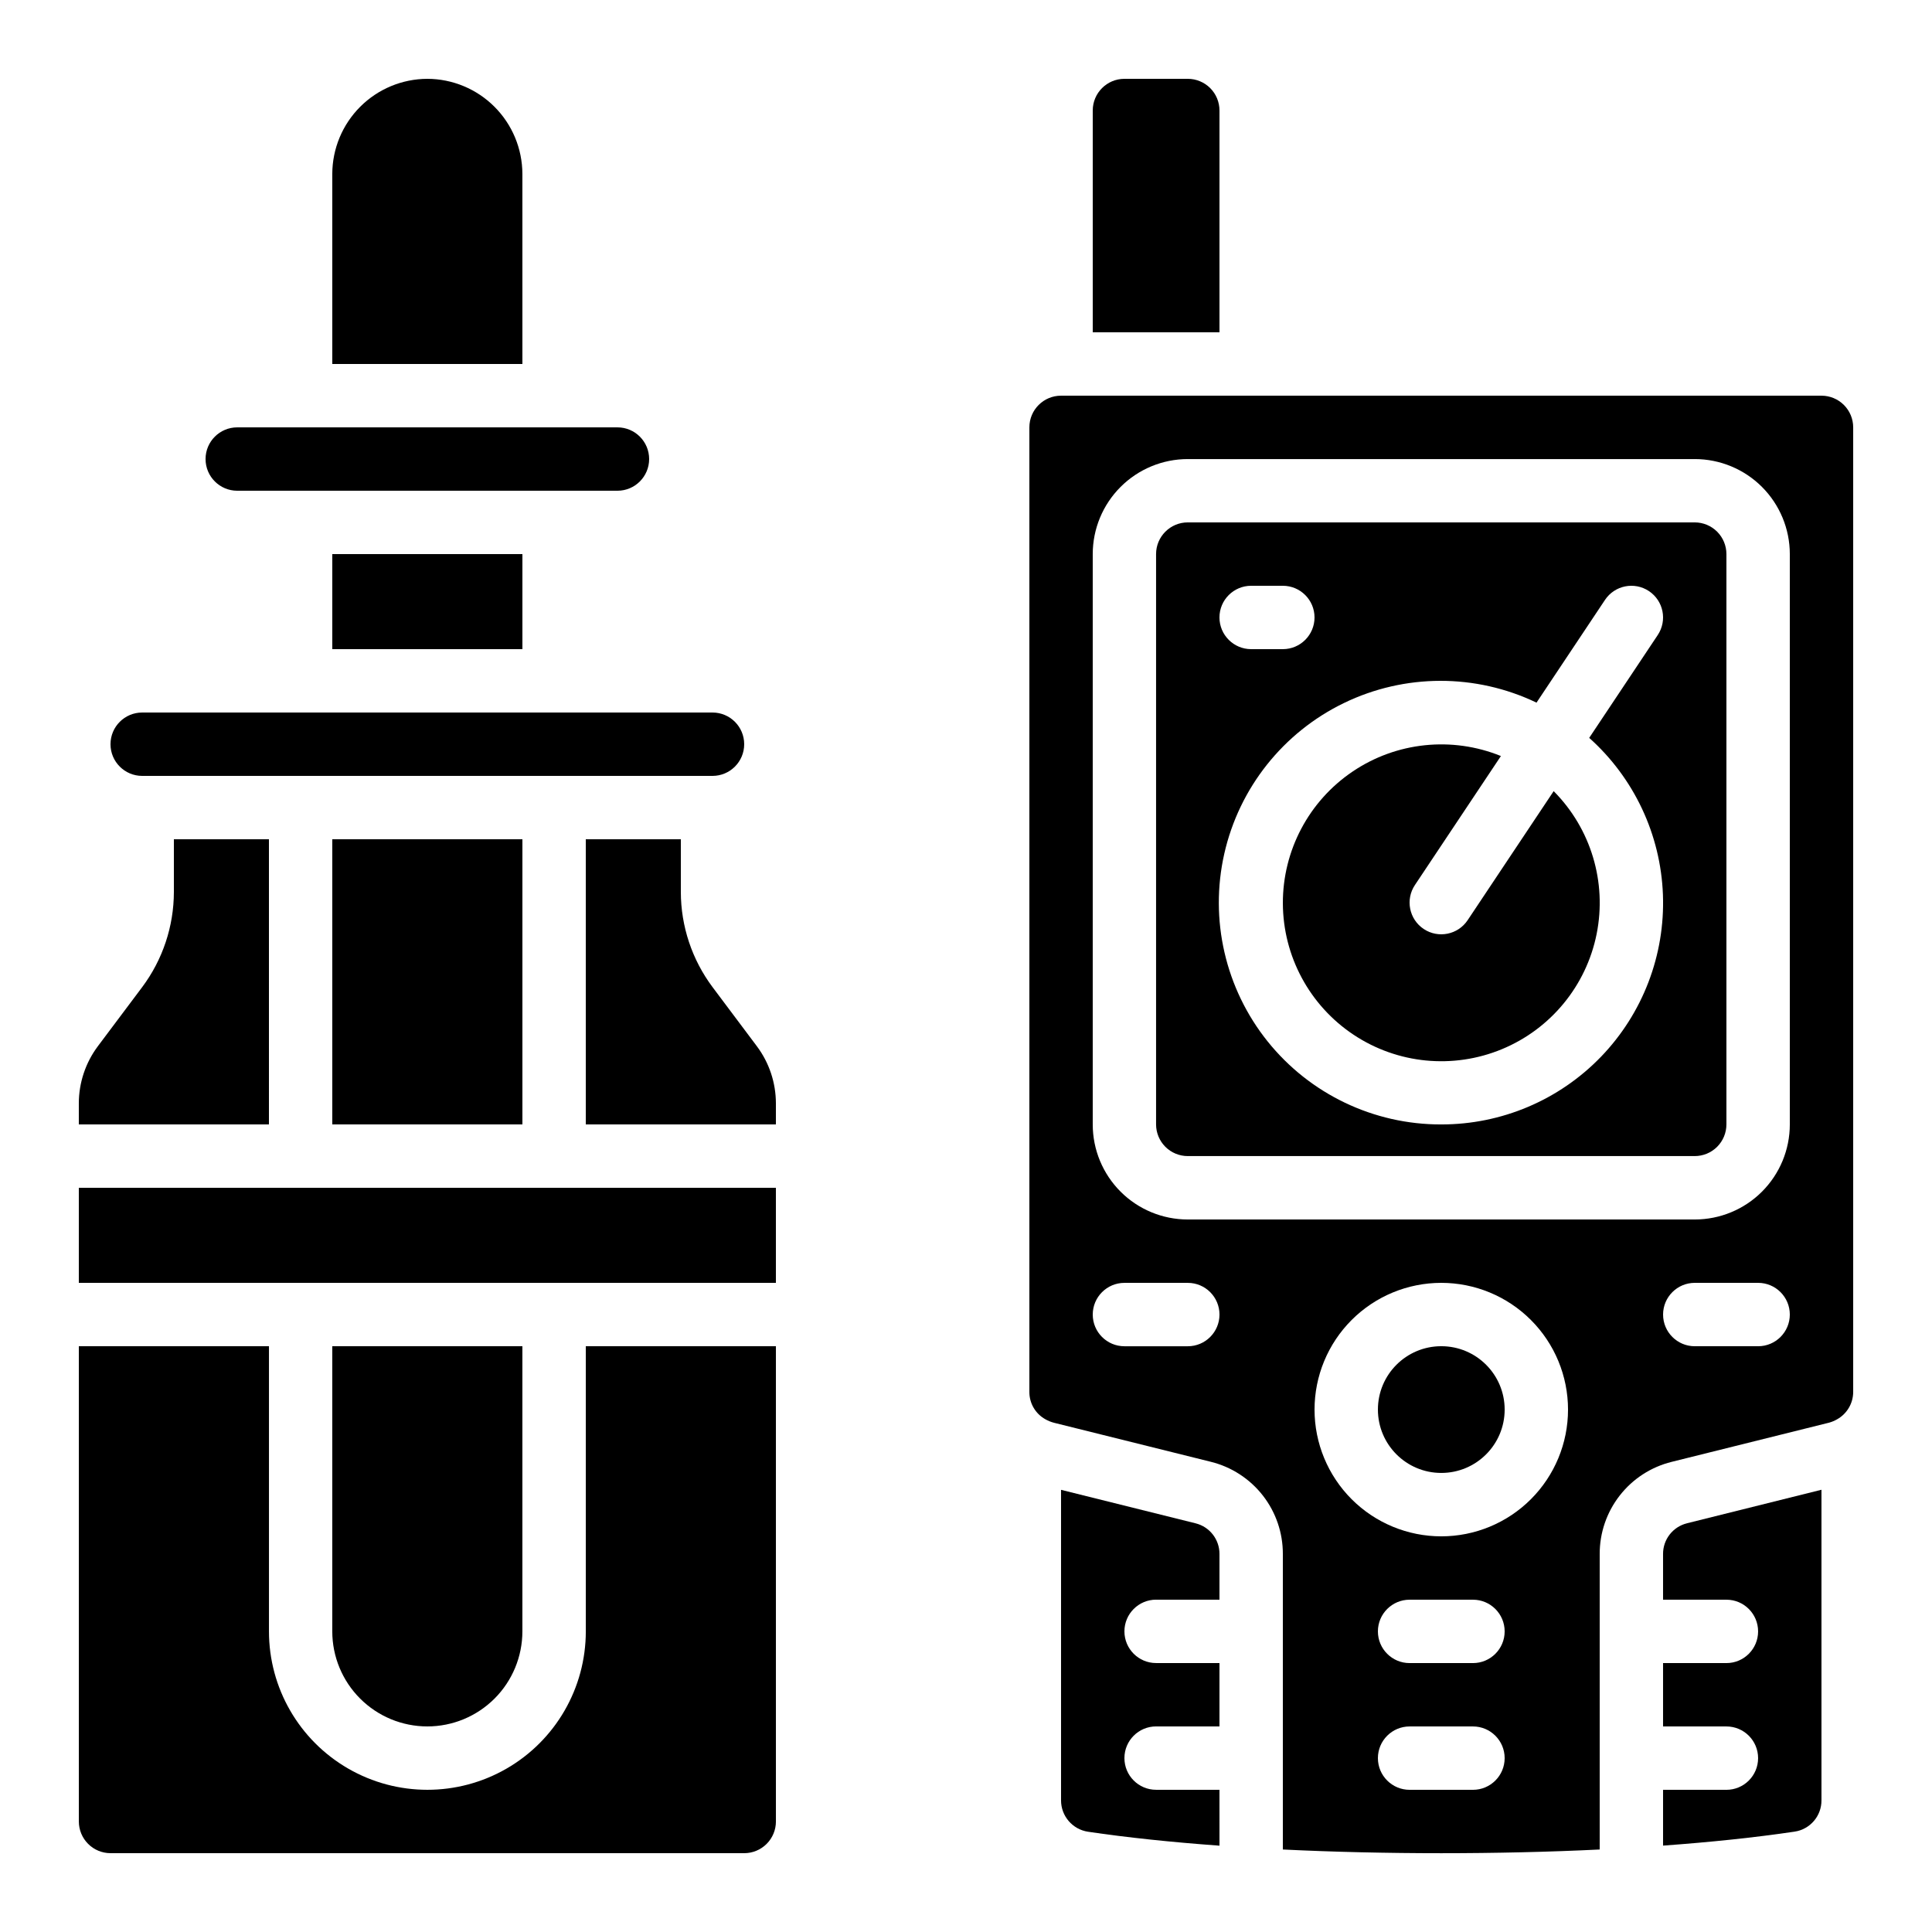
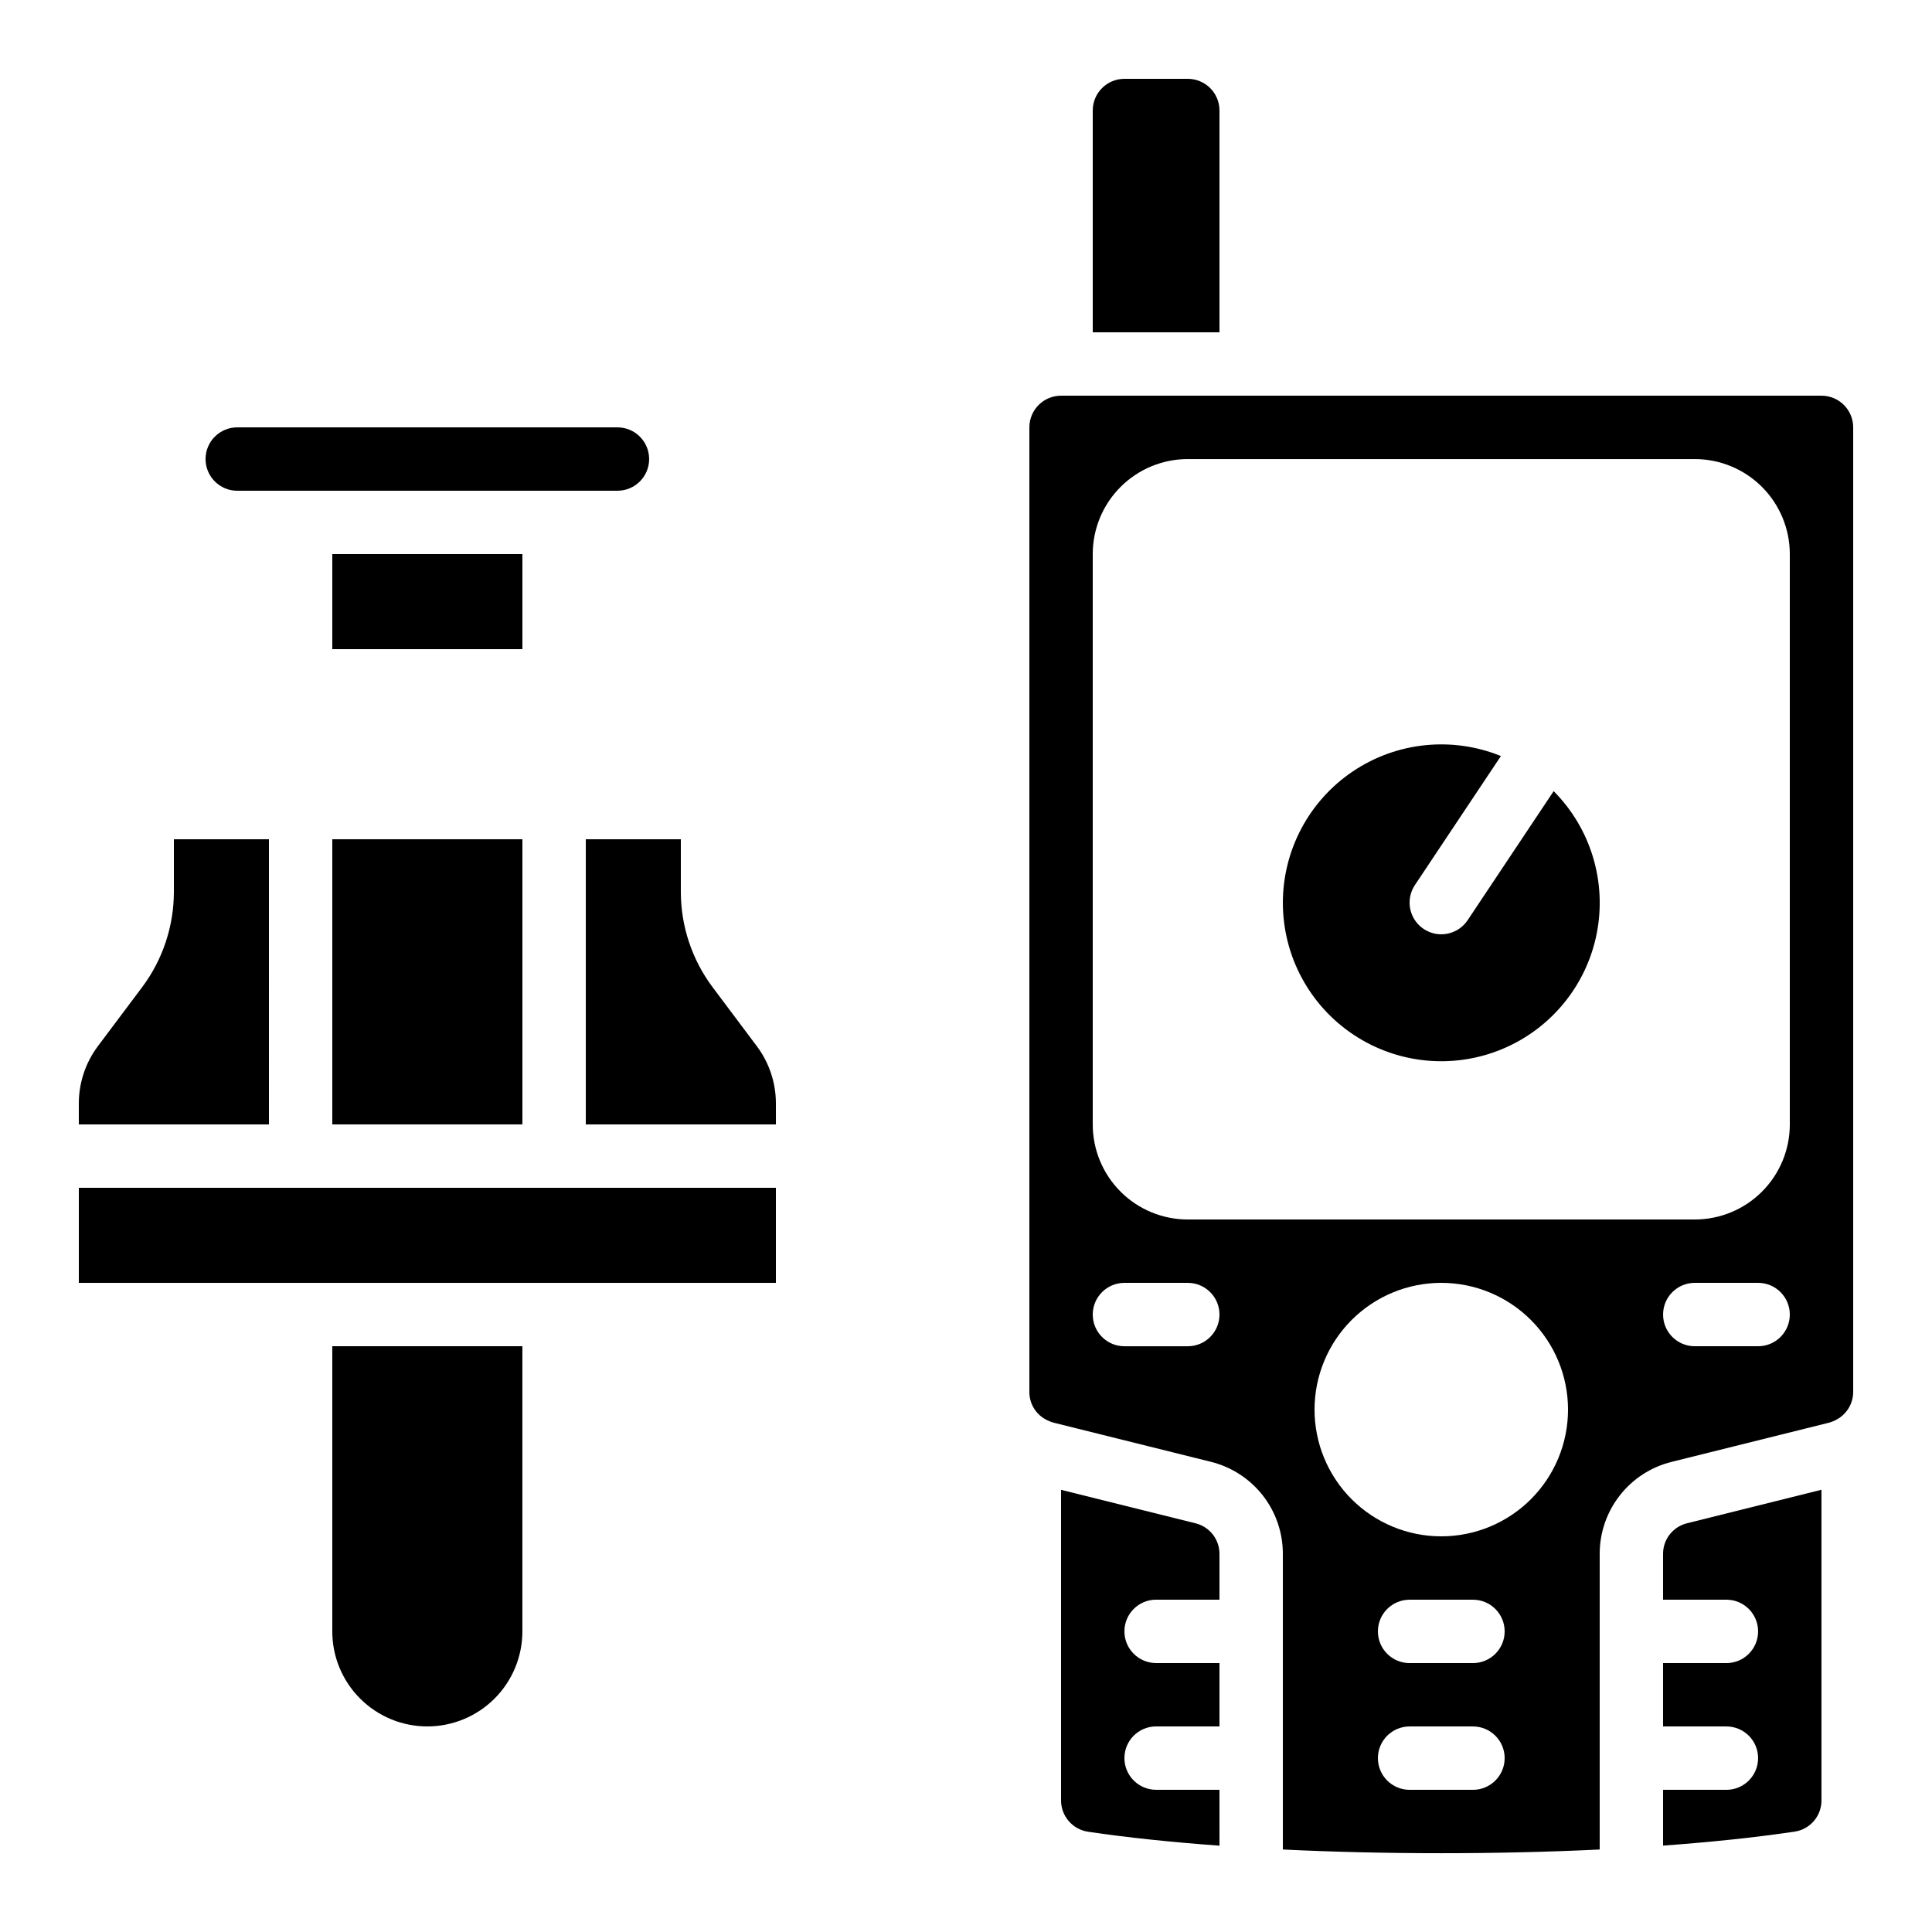
<svg xmlns="http://www.w3.org/2000/svg" fill="#000000" width="800px" height="800px" version="1.1" viewBox="144 144 512 512">
  <g>
-     <path d="m173.29 635.11h167.94c2.227 0 4.359-0.883 5.934-2.461 1.578-1.574 2.461-3.707 2.461-5.938v-125.95h-50.379v75.57c0 15-8.004 28.859-20.992 36.359-12.992 7.5-28.996 7.5-41.984 0-12.992-7.5-20.992-21.359-20.992-36.359v-75.57h-50.383v125.95c0 2.231 0.887 4.363 2.461 5.938 1.574 1.578 3.711 2.461 5.938 2.461z" />
-     <path d="m593.12 282.44h-134.35c-4.637 0-8.398 3.762-8.398 8.398v151.14c0 2.227 0.887 4.359 2.461 5.938 1.574 1.574 3.711 2.457 5.938 2.457h134.35c2.227 0 4.363-0.883 5.938-2.457 1.574-1.578 2.461-3.711 2.461-5.938v-151.14c0-2.227-0.887-4.363-2.461-5.938-1.574-1.574-3.711-2.461-5.938-2.461zm-117.55 16.797h8.398-0.004c4.641 0 8.398 3.758 8.398 8.395 0 4.637-3.758 8.398-8.398 8.398h-8.395c-4.637 0-8.398-3.762-8.398-8.398 0-4.637 3.762-8.395 8.398-8.395zm50.383 142.75h-0.004c-17.891 0.051-34.836-8.051-46.027-22.012-11.191-13.961-15.418-32.262-11.477-49.715 3.941-17.453 15.621-32.16 31.727-39.957s34.887-7.832 51.02-0.098l18.152-27.23c2.574-3.859 7.789-4.898 11.648-2.324 3.859 2.574 4.898 7.785 2.324 11.645l-18.16 27.25c11.895 10.633 18.949 25.648 19.539 41.594 0.586 15.945-5.344 31.441-16.426 42.922-11.086 11.48-26.363 17.949-42.32 17.926z" />
    <path d="m215.27 366.41h-25.191v14c-0.016 9.078-2.961 17.914-8.398 25.188l-11.754 15.672c-3.262 4.363-5.027 9.664-5.039 15.113v5.602h50.383z" />
    <path d="m458.78 164.89h-16.793c-4.641 0-8.398 3.762-8.398 8.398v58.777h33.586v-58.777c0-2.227-0.883-4.363-2.457-5.938-1.574-1.574-3.711-2.461-5.938-2.461z" />
    <path d="m232.06 366.41h50.383v75.57h-50.383z" />
-     <path d="m332.82 349.62c4.637 0 8.398-3.758 8.398-8.395 0-4.641-3.762-8.398-8.398-8.398h-151.14c-4.637 0-8.395 3.758-8.395 8.398 0 4.637 3.758 8.395 8.395 8.395z" />
    <path d="m450.38 567.93h16.793v-12.09c0.023-3.84-2.574-7.199-6.297-8.137l-35.688-8.883v82.289c-0.008 4.16 3.031 7.699 7.148 8.32 10.43 1.547 22.152 2.769 34.84 3.695l-0.004-14.812h-16.793c-4.637 0-8.395-3.762-8.395-8.398s3.758-8.395 8.395-8.395h16.793v-16.793h-16.793c-4.637 0-8.395-3.762-8.395-8.398s3.758-8.398 8.395-8.398z" />
-     <path d="m257.25 164.89c-6.676 0.02-13.07 2.68-17.793 7.402-4.719 4.719-7.379 11.113-7.398 17.789v50.383h50.383l-0.004-50.383c-0.02-6.676-2.68-13.07-7.398-17.789-4.719-4.723-11.117-7.383-17.789-7.402z" />
    <path d="m232.06 290.84h50.383v25.191h-50.383z" />
    <path d="m532.94 387.86c-2.574 3.859-7.789 4.902-11.648 2.328-3.856-2.574-4.898-7.789-2.324-11.648l22.789-34.184c-12.969-5.266-27.707-3.723-39.305 4.113-11.598 7.836-18.527 20.938-18.48 34.934 0.051 14 7.074 27.051 18.727 34.805 11.652 7.754 26.402 9.191 39.332 3.832 12.934-5.359 22.344-16.809 25.094-30.531 2.75-13.727-1.52-27.918-11.387-37.848z" />
    <path d="m626.71 248.86h-201.52c-4.637 0-8.395 3.758-8.395 8.398v255.6c-0.023 2.996 1.586 5.769 4.199 7.238 0.734 0.422 1.527 0.746 2.348 0.957l41.598 10.352 0.004 0.004c5.445 1.355 10.281 4.504 13.734 8.934 3.449 4.434 5.312 9.891 5.289 15.508v78.285c26.777 1.309 57.191 1.309 83.969 0v-78.285c-0.02-5.621 1.848-11.086 5.305-15.516 3.457-4.434 8.301-7.578 13.758-8.926l41.809-10.41v-0.004c0.695-0.199 1.367-0.48 1.996-0.84 2.66-1.465 4.312-4.262 4.309-7.297v-255.6c0-2.227-0.883-4.363-2.461-5.938-1.574-1.574-3.707-2.461-5.938-2.461zm-167.93 251.91h-16.793c-4.641 0-8.398-3.762-8.398-8.398s3.758-8.398 8.398-8.398h16.793c4.637 0 8.395 3.762 8.395 8.398s-3.758 8.398-8.395 8.398zm75.57 117.55h-16.793c-4.637 0-8.398-3.762-8.398-8.398s3.762-8.395 8.398-8.395h16.793c4.637 0 8.398 3.758 8.398 8.395s-3.762 8.398-8.398 8.398zm0-33.586h-16.793c-4.637 0-8.398-3.762-8.398-8.398s3.762-8.398 8.398-8.398h16.793c4.637 0 8.398 3.762 8.398 8.398s-3.762 8.398-8.398 8.398zm-8.398-33.586v-0.004c-8.906 0-17.449-3.539-23.75-9.836-6.297-6.301-9.836-14.844-9.836-23.75 0-8.91 3.539-17.453 9.836-23.75 6.301-6.301 14.844-9.84 23.75-9.84 8.91 0 17.453 3.539 23.75 9.84 6.301 6.297 9.84 14.84 9.84 23.75 0 8.906-3.539 17.449-9.84 23.75-6.297 6.297-14.84 9.836-23.75 9.836zm83.969-50.383h-16.793c-4.637 0-8.395-3.762-8.395-8.398s3.758-8.398 8.395-8.398h16.793c4.637 0 8.398 3.762 8.398 8.398s-3.762 8.398-8.398 8.398zm8.398-58.777c0 6.68-2.656 13.086-7.379 17.812-4.723 4.723-11.133 7.375-17.812 7.375h-134.35c-6.684 0-13.09-2.652-17.812-7.375-4.727-4.727-7.379-11.133-7.379-17.812v-151.14c0-6.68 2.652-13.09 7.379-17.812 4.723-4.723 11.129-7.379 17.812-7.379h134.35c6.68 0 13.09 2.656 17.812 7.379s7.379 11.133 7.379 17.812z" />
-     <path d="m542.75 517.55c0 9.273-7.519 16.793-16.797 16.793-9.273 0-16.793-7.519-16.793-16.793 0-9.277 7.519-16.793 16.793-16.793 9.277 0 16.797 7.516 16.797 16.793" />
    <path d="m601.52 618.32h-16.793v14.785c12.688-0.922 24.418-2.148 34.863-3.703 4.109-0.609 7.148-4.152 7.117-8.312v-82.289l-35.68 8.891 0.004 0.004c-3.731 0.938-6.336 4.305-6.305 8.152v12.09h16.793c4.637 0 8.395 3.762 8.395 8.398s-3.758 8.398-8.395 8.398h-16.793v16.793h16.793c4.637 0 8.395 3.758 8.395 8.395s-3.758 8.398-8.395 8.398z" />
    <path d="m164.89 458.78h184.73v25.191h-184.73z" />
    <path d="m257.25 601.52c6.68 0 13.086-2.656 17.812-7.379 4.723-4.723 7.375-11.133 7.375-17.812v-75.57h-50.379v75.57c0 6.68 2.652 13.09 7.379 17.812 4.723 4.723 11.129 7.379 17.812 7.379z" />
    <path d="m349.62 436.38c-0.008-5.449-1.773-10.75-5.039-15.113l-11.754-15.68c-5.438-7.273-8.383-16.109-8.398-25.191v-13.988h-25.188v75.57h50.383z" />
    <path d="m206.87 274.05h100.76c4.637 0 8.398-3.762 8.398-8.398 0-4.637-3.762-8.395-8.398-8.395h-100.76c-4.637 0-8.395 3.758-8.395 8.395 0 4.637 3.758 8.398 8.395 8.398z" />
  </g>
</svg>